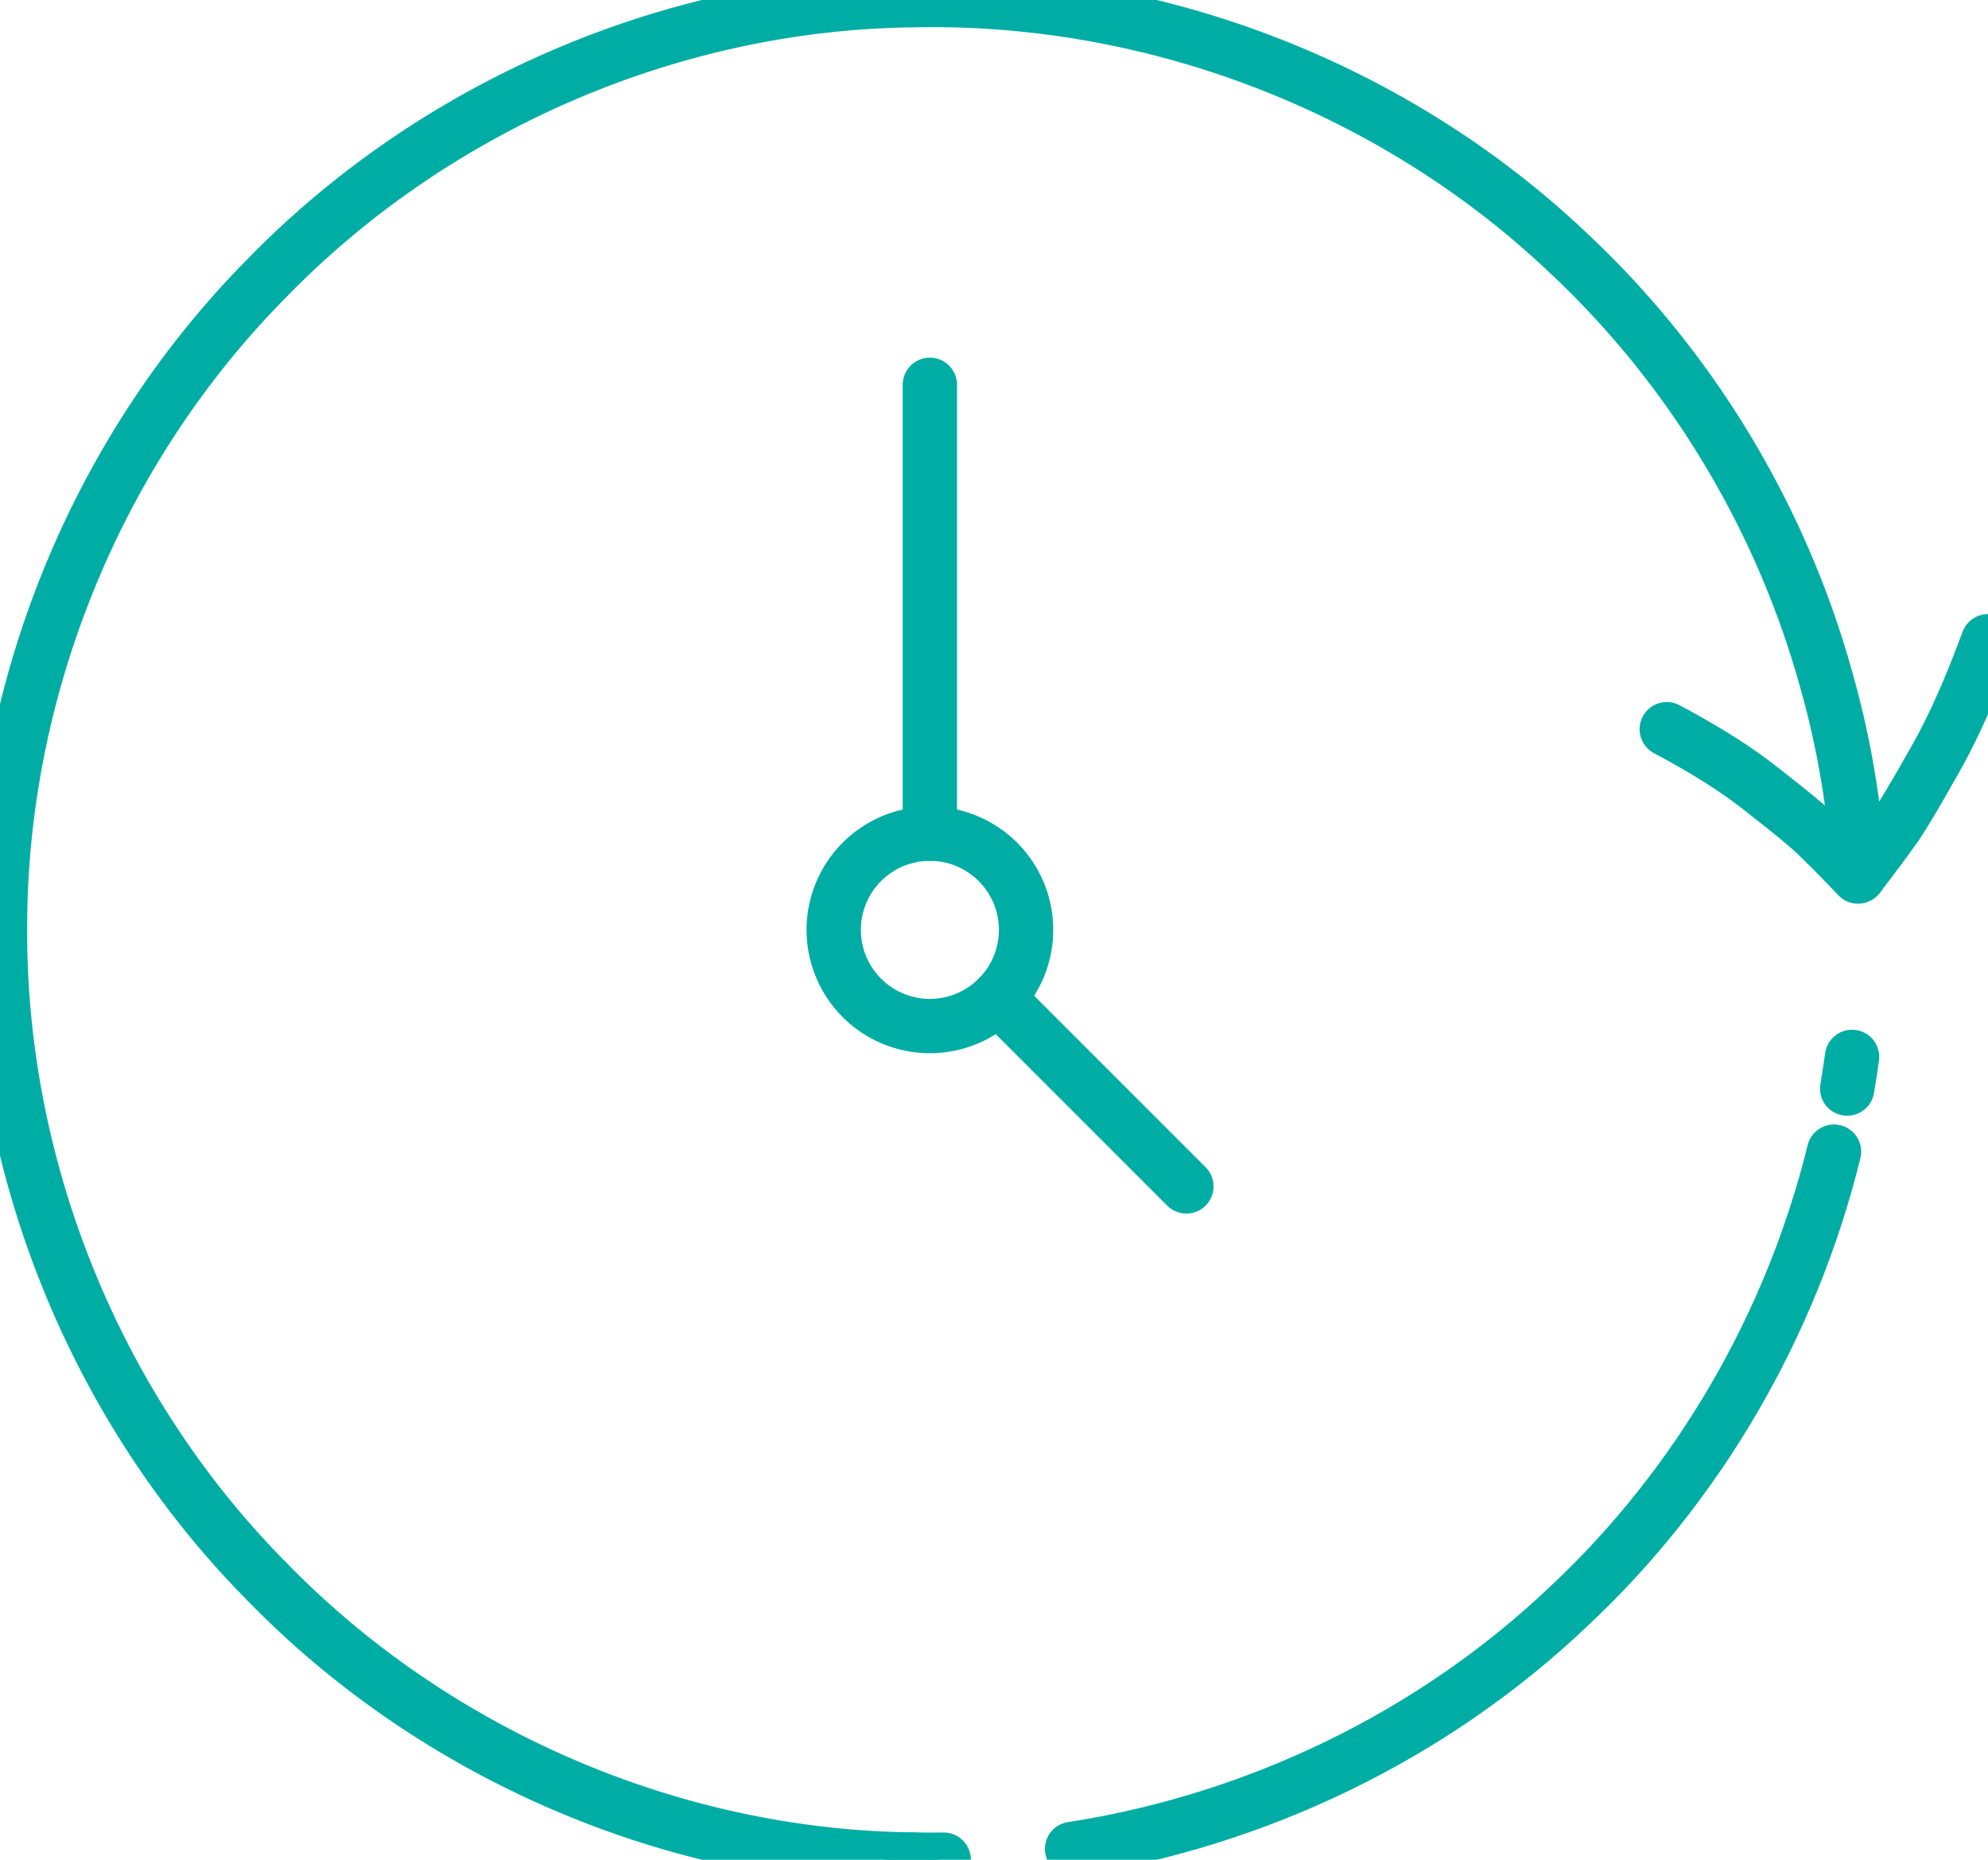
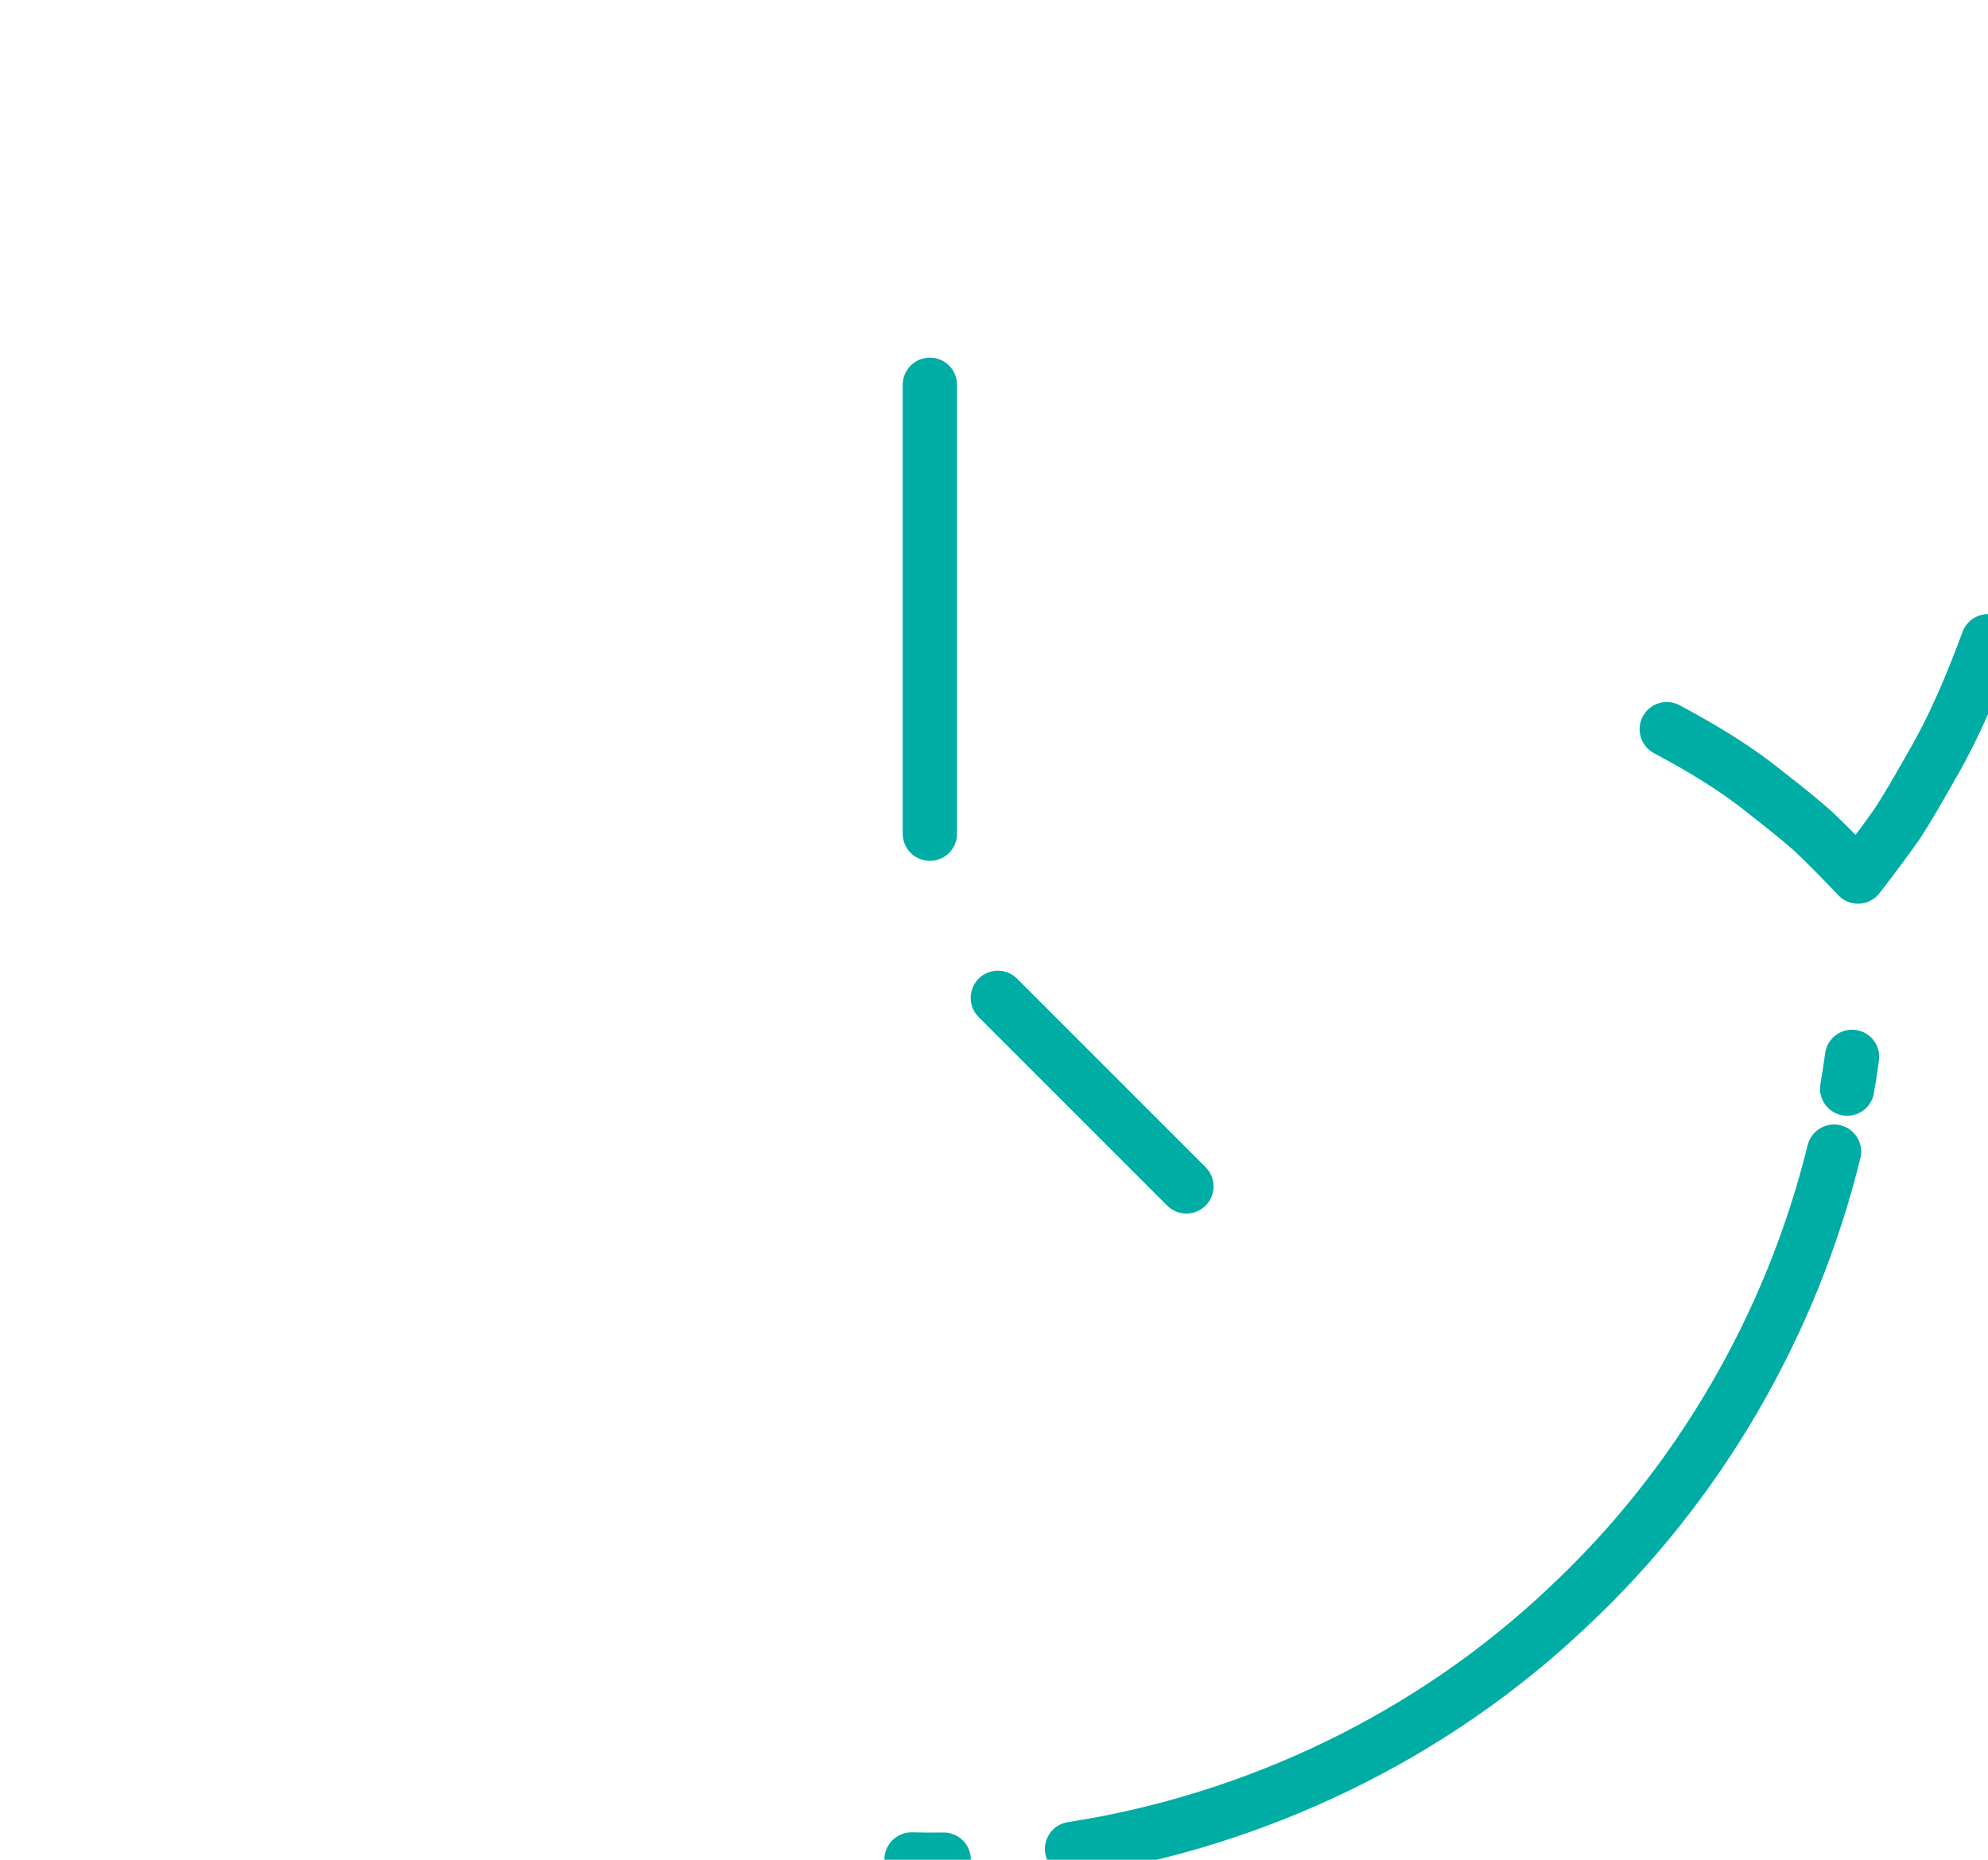
<svg xmlns="http://www.w3.org/2000/svg" width="111.294" height="104.113" viewBox="1776.415 3108.993 111.294 104.113">
  <g data-name="CompositeLayer">
-     <path d="M1880.475 3158.015a49.613 49.613 0 0 0-1.868-11.129c-2.53-9.031-7.557-17.342-14.414-23.752-9.784-9.28-23.264-14.449-36.745-14.127-13.462.162-26.746 5.924-36.134 15.6-9.479 9.587-14.935 22.96-14.899 36.443-.036 13.481 5.42 26.856 14.9 36.442 9.387 9.676 22.671 15.439 36.133 15.6" stroke-linejoin="round" stroke-linecap="round" stroke-width="3.041" stroke="#00ada4" fill="transparent" data-name="Path 98" />
    <path d="M1828.472 3155.664v-25.13" stroke-linejoin="round" stroke-linecap="round" stroke-width="3.041" stroke="#00ada4" fill="transparent" data-name="Line 62" />
-     <path d="M1833.857 3161.05a5.383 5.383 0 0 1-5.384 5.383 5.384 5.384 0 1 1 0-10.768 5.383 5.383 0 0 1 5.384 5.384Z" stroke-linejoin="round" stroke-linecap="round" stroke-width="3.041" stroke="#00ada4" fill="transparent" data-name="Path 94" />
    <path d="m1842.833 3175.41-10.556-10.556" stroke-linejoin="round" stroke-linecap="round" stroke-width="3.041" stroke="#00ada4" fill="transparent" data-name="Line 63" />
    <path d="M1827.448 3213.091c.601.015 1.201.02 1.798.01" stroke-linejoin="round" stroke-linecap="round" stroke-width="3.041" stroke="#00ada4" fill="transparent" data-name="Path 95" />
    <path d="M1836.432 3212.502c10.33-1.599 20.162-6.328 27.762-13.54 7.3-6.812 12.511-15.803 14.895-25.498" stroke-linejoin="round" stroke-linecap="round" stroke-width="3.041" stroke="#00ada4" fill="transparent" data-name="Path 96" />
    <path d="M1879.825 3169.934c.101-.59.192-1.182.274-1.775" stroke-linejoin="round" stroke-linecap="round" stroke-width="3.041" stroke="#00ada4" fill="transparent" data-name="Path 97" />
    <path d="M1887.71 3144.893c-.932 2.508-1.909 4.84-3.21 7.058-.623 1.101-1.225 2.157-1.885 3.175a79.62 79.62 0 0 1-2.184 2.937 72.728 72.728 0 0 0-2.463-2.491c-.878-.78-1.804-1.51-2.692-2.202-1.715-1.394-3.679-2.556-5.55-3.555" stroke-linejoin="round" stroke-linecap="round" stroke-width="3.041" stroke="#00ada4" fill="transparent" data-name="Path 99" />
  </g>
</svg>